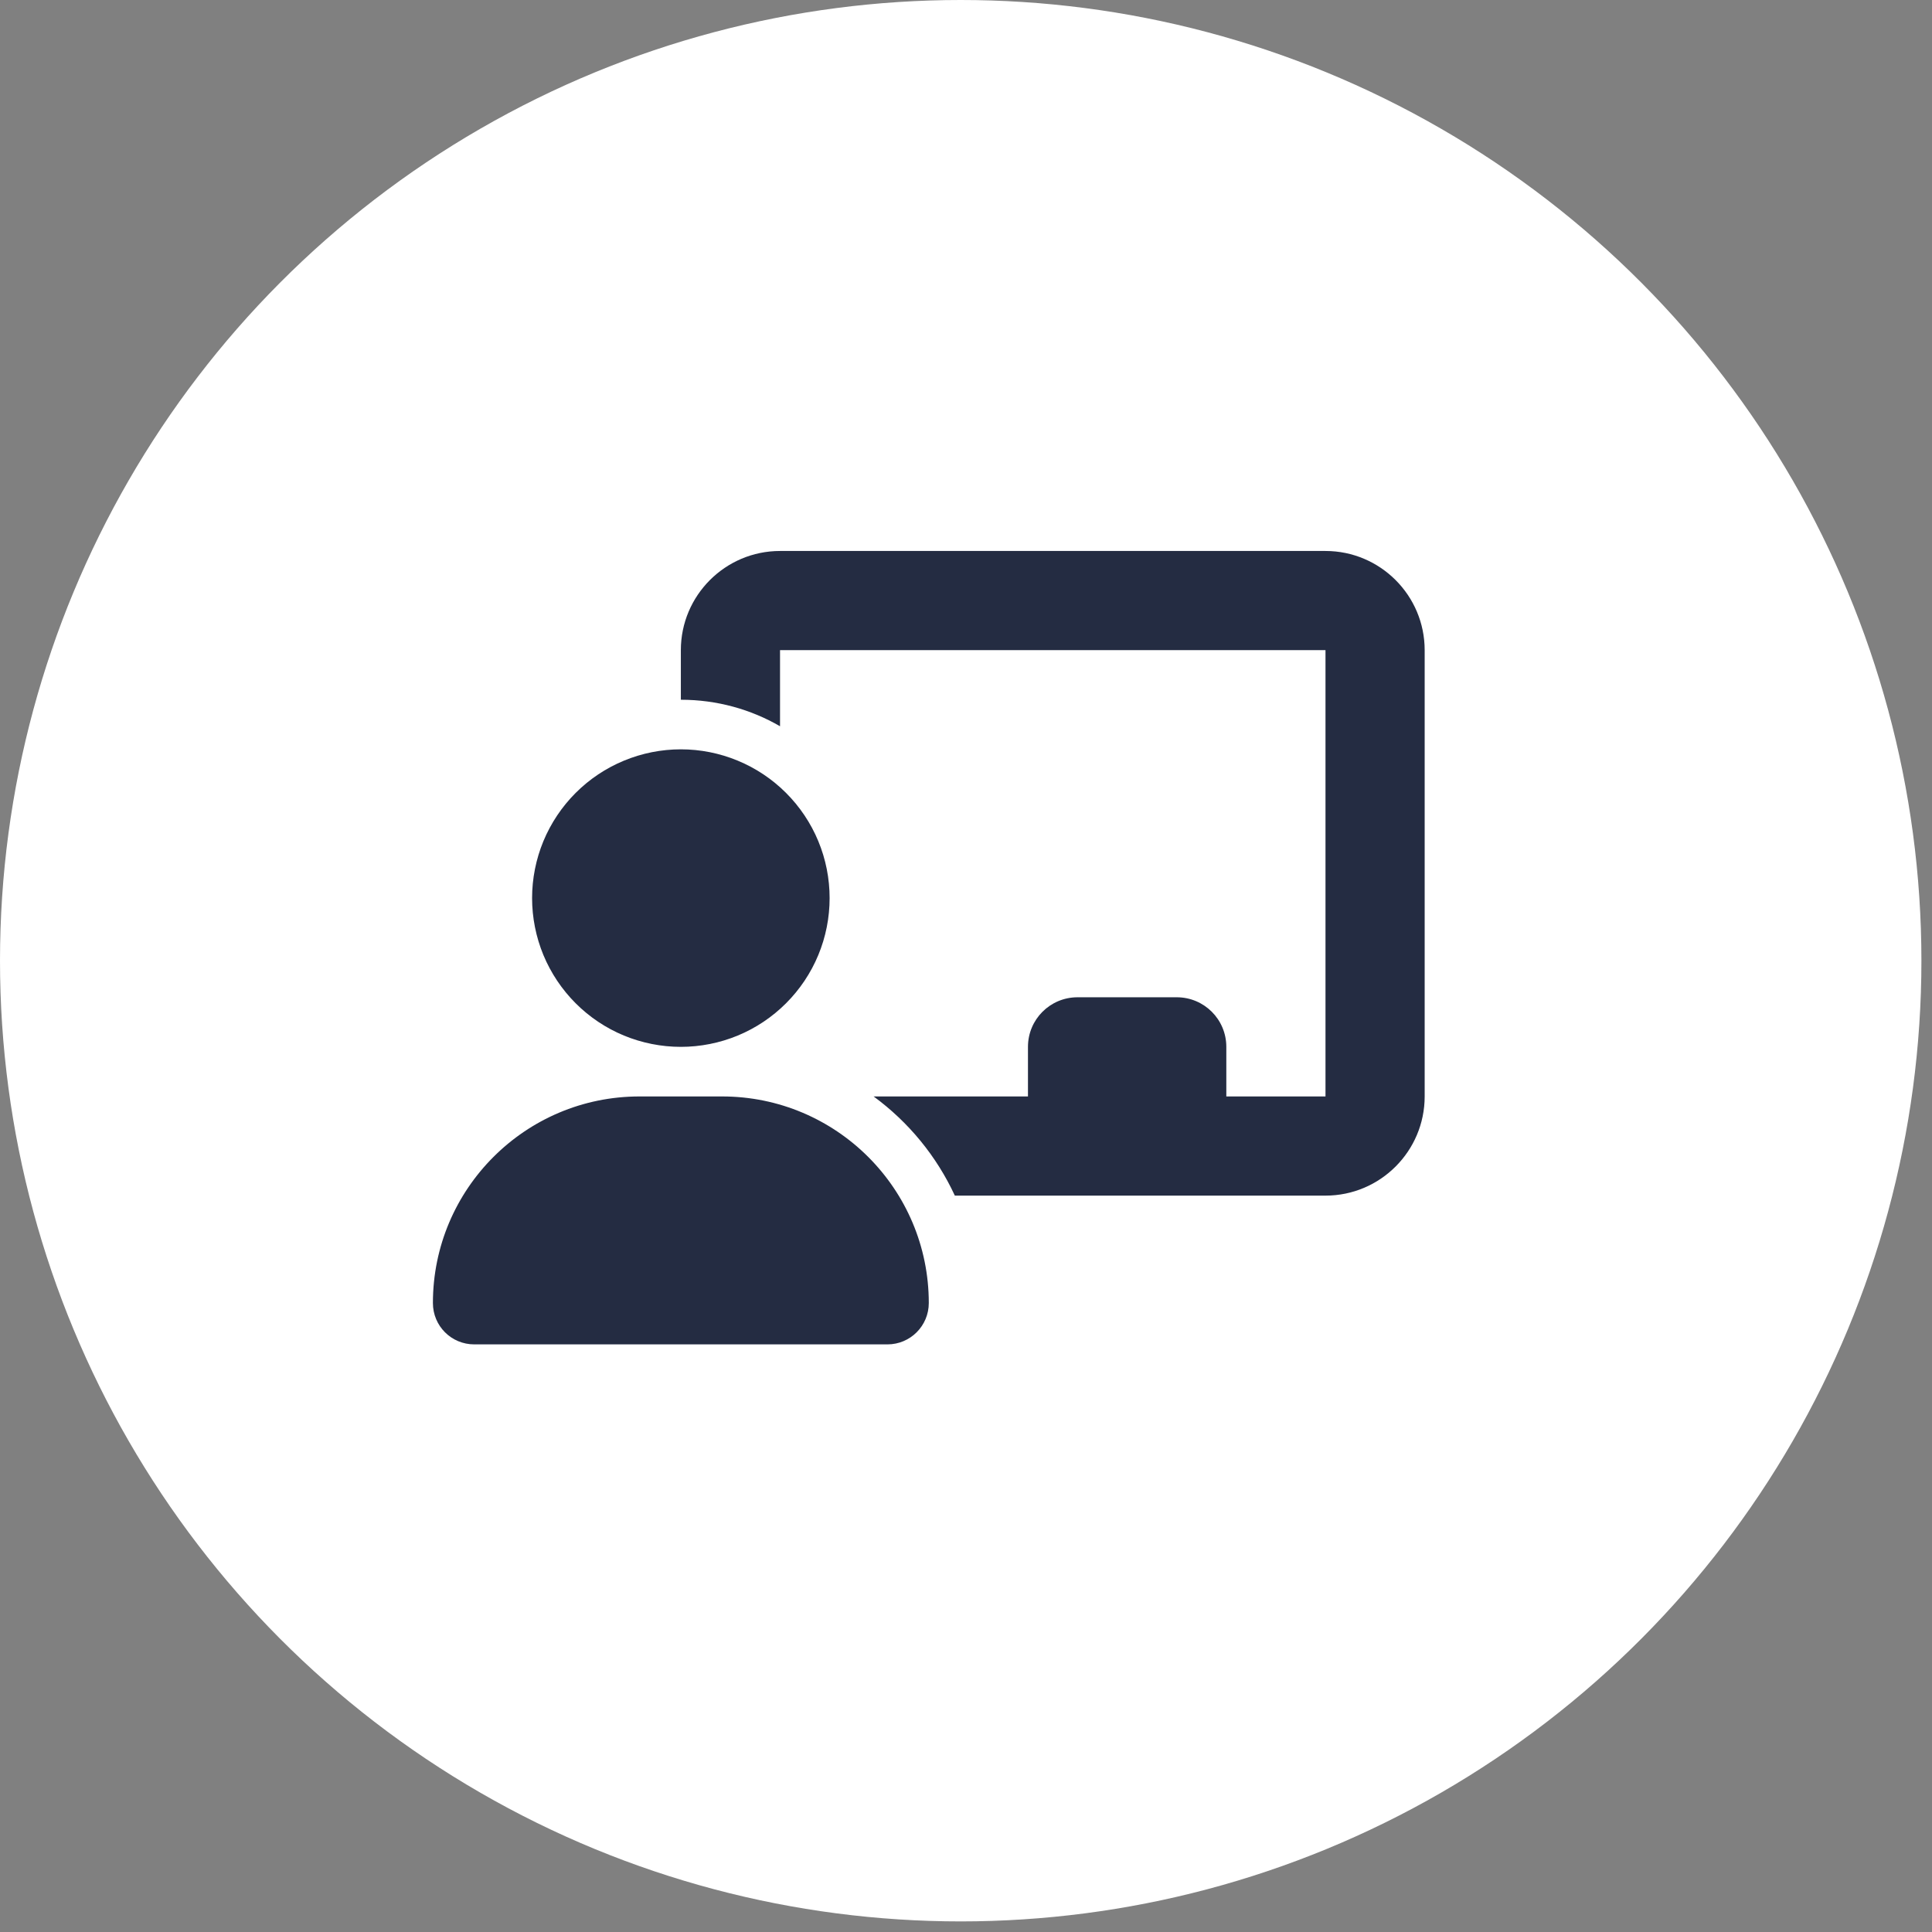
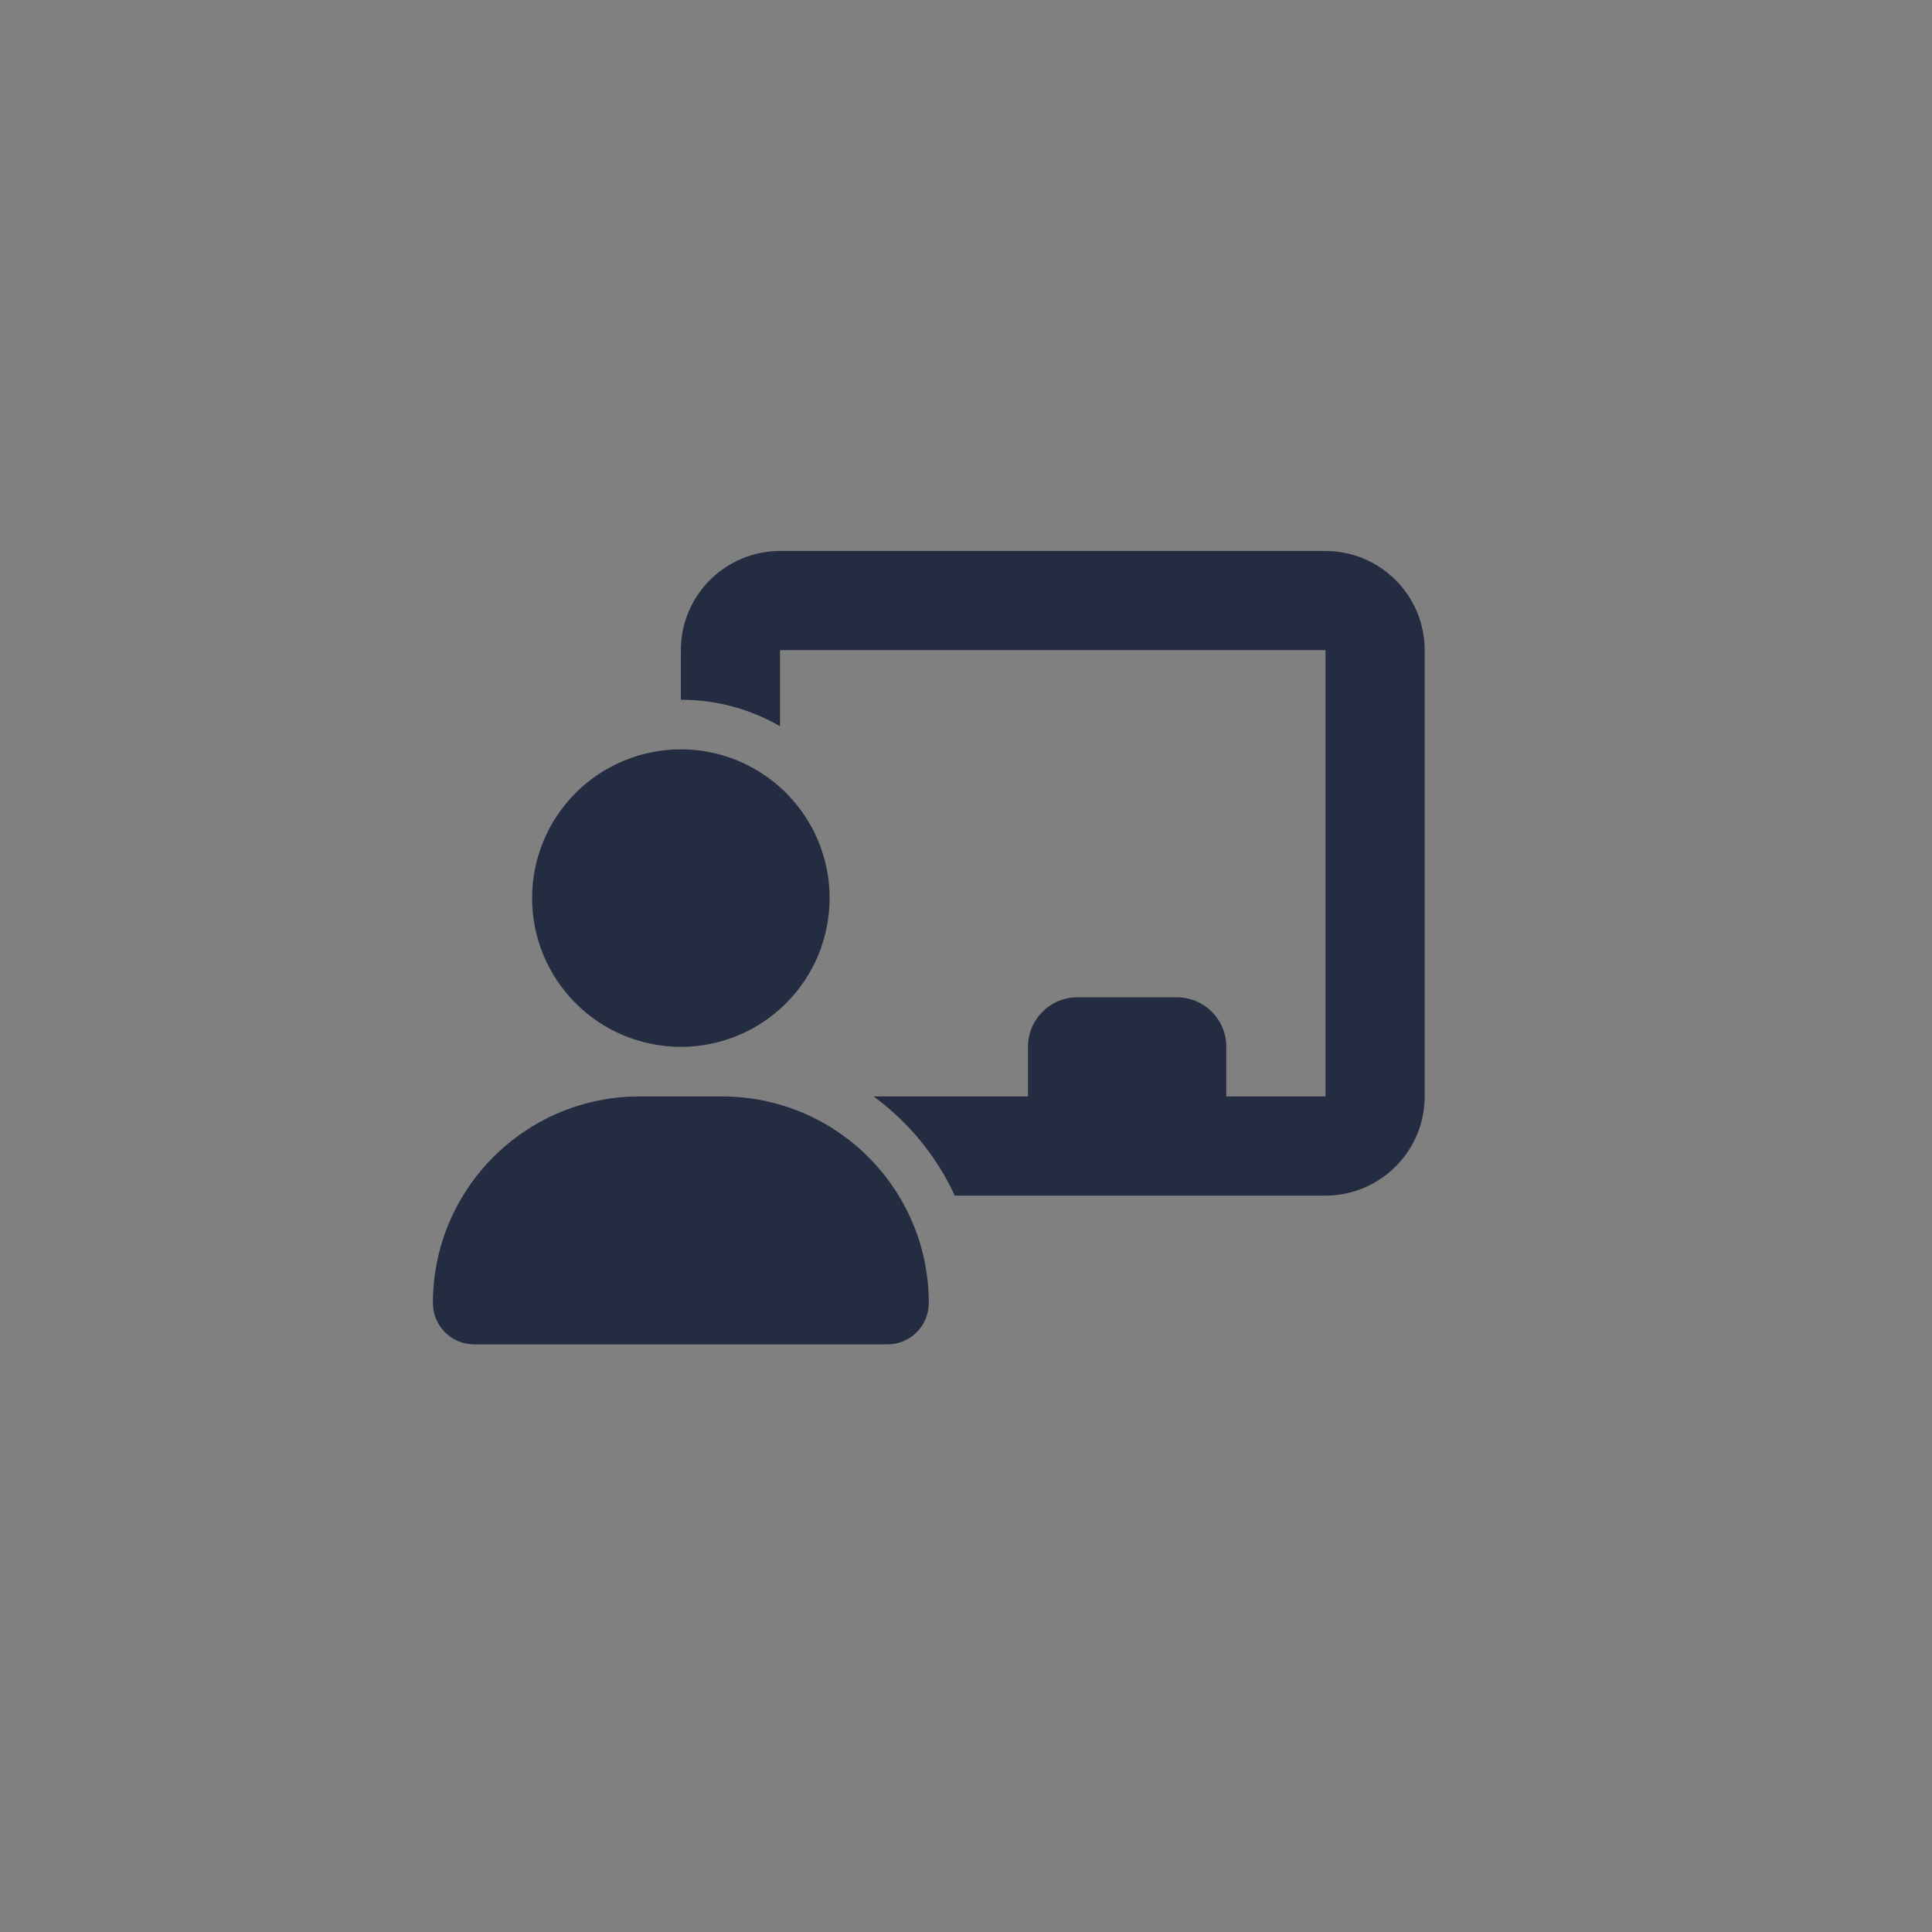
<svg xmlns="http://www.w3.org/2000/svg" width="54" height="54" viewBox="0 0 54 54" fill="none">
  <rect x="0" y="0" width="54" height="54" fill="#808080" stroke="none" />
-   <circle cx="26.852" cy="26.852" r="26.852" fill="white" />
  <path d="M19.03 18.172C19.03 16.643 20.273 15.4 21.802 15.4H37.048C38.577 15.4 39.82 16.643 39.82 18.172V30.646C39.82 32.175 38.577 33.418 37.048 33.418H26.688C26.177 32.314 25.393 31.361 24.418 30.646H28.732V29.26C28.732 28.493 29.351 27.874 30.118 27.874H32.89C33.657 27.874 34.276 28.493 34.276 29.26V30.646H37.048V18.172H21.802V20.299C20.988 19.827 20.039 19.558 19.03 19.558V18.172ZM19.03 20.944C19.576 20.944 20.117 21.052 20.621 21.261C21.126 21.47 21.584 21.776 21.97 22.162C22.356 22.548 22.663 23.006 22.872 23.511C23.081 24.015 23.188 24.556 23.188 25.102C23.188 25.648 23.081 26.189 22.872 26.693C22.663 27.198 22.356 27.656 21.97 28.042C21.584 28.428 21.126 28.735 20.621 28.944C20.117 29.152 19.576 29.26 19.03 29.26C18.484 29.26 17.943 29.152 17.439 28.944C16.934 28.735 16.476 28.428 16.09 28.042C15.704 27.656 15.398 27.198 15.188 26.693C14.98 26.189 14.872 25.648 14.872 25.102C14.872 24.556 14.98 24.015 15.188 23.511C15.398 23.006 15.704 22.548 16.09 22.162C16.476 21.776 16.934 21.47 17.439 21.261C17.943 21.052 18.484 20.944 19.03 20.944ZM17.874 30.646H20.182C23.374 30.646 25.96 33.232 25.96 36.42C25.96 37.056 25.445 37.576 24.804 37.576H13.256C12.615 37.576 12.1 37.061 12.1 36.42C12.1 33.232 14.686 30.646 17.874 30.646Z" fill="#242C42" />
</svg>